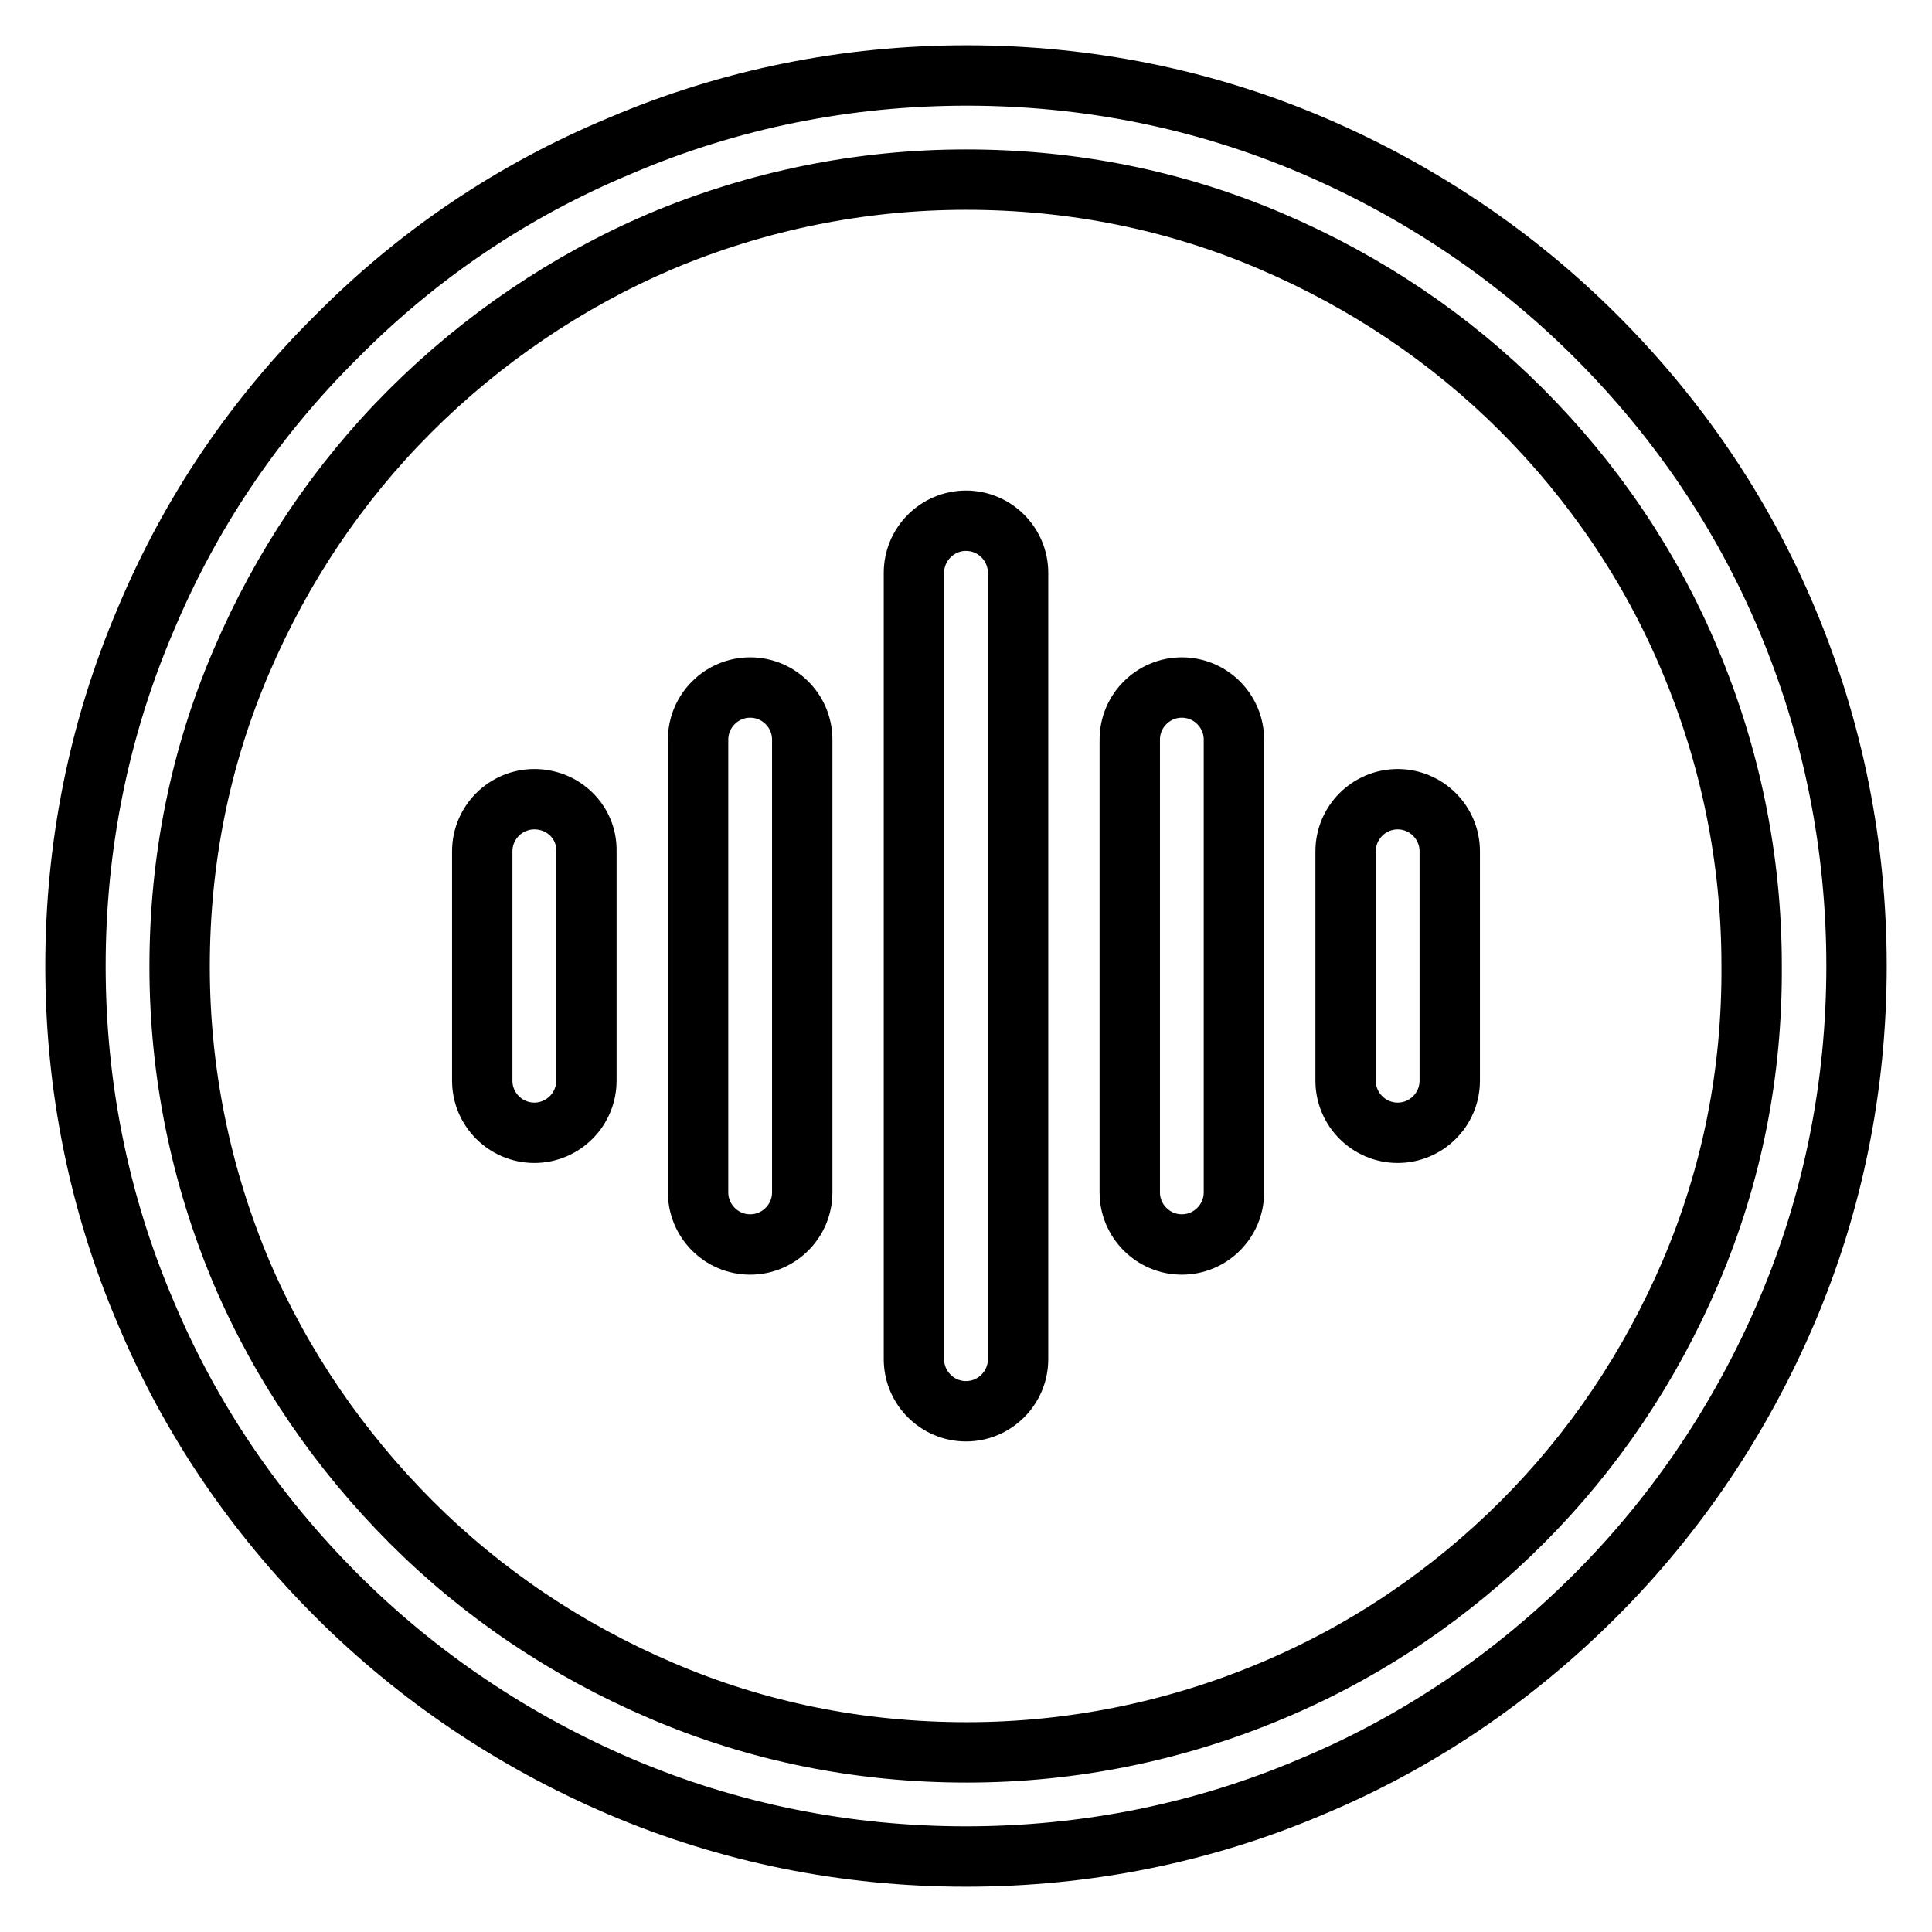
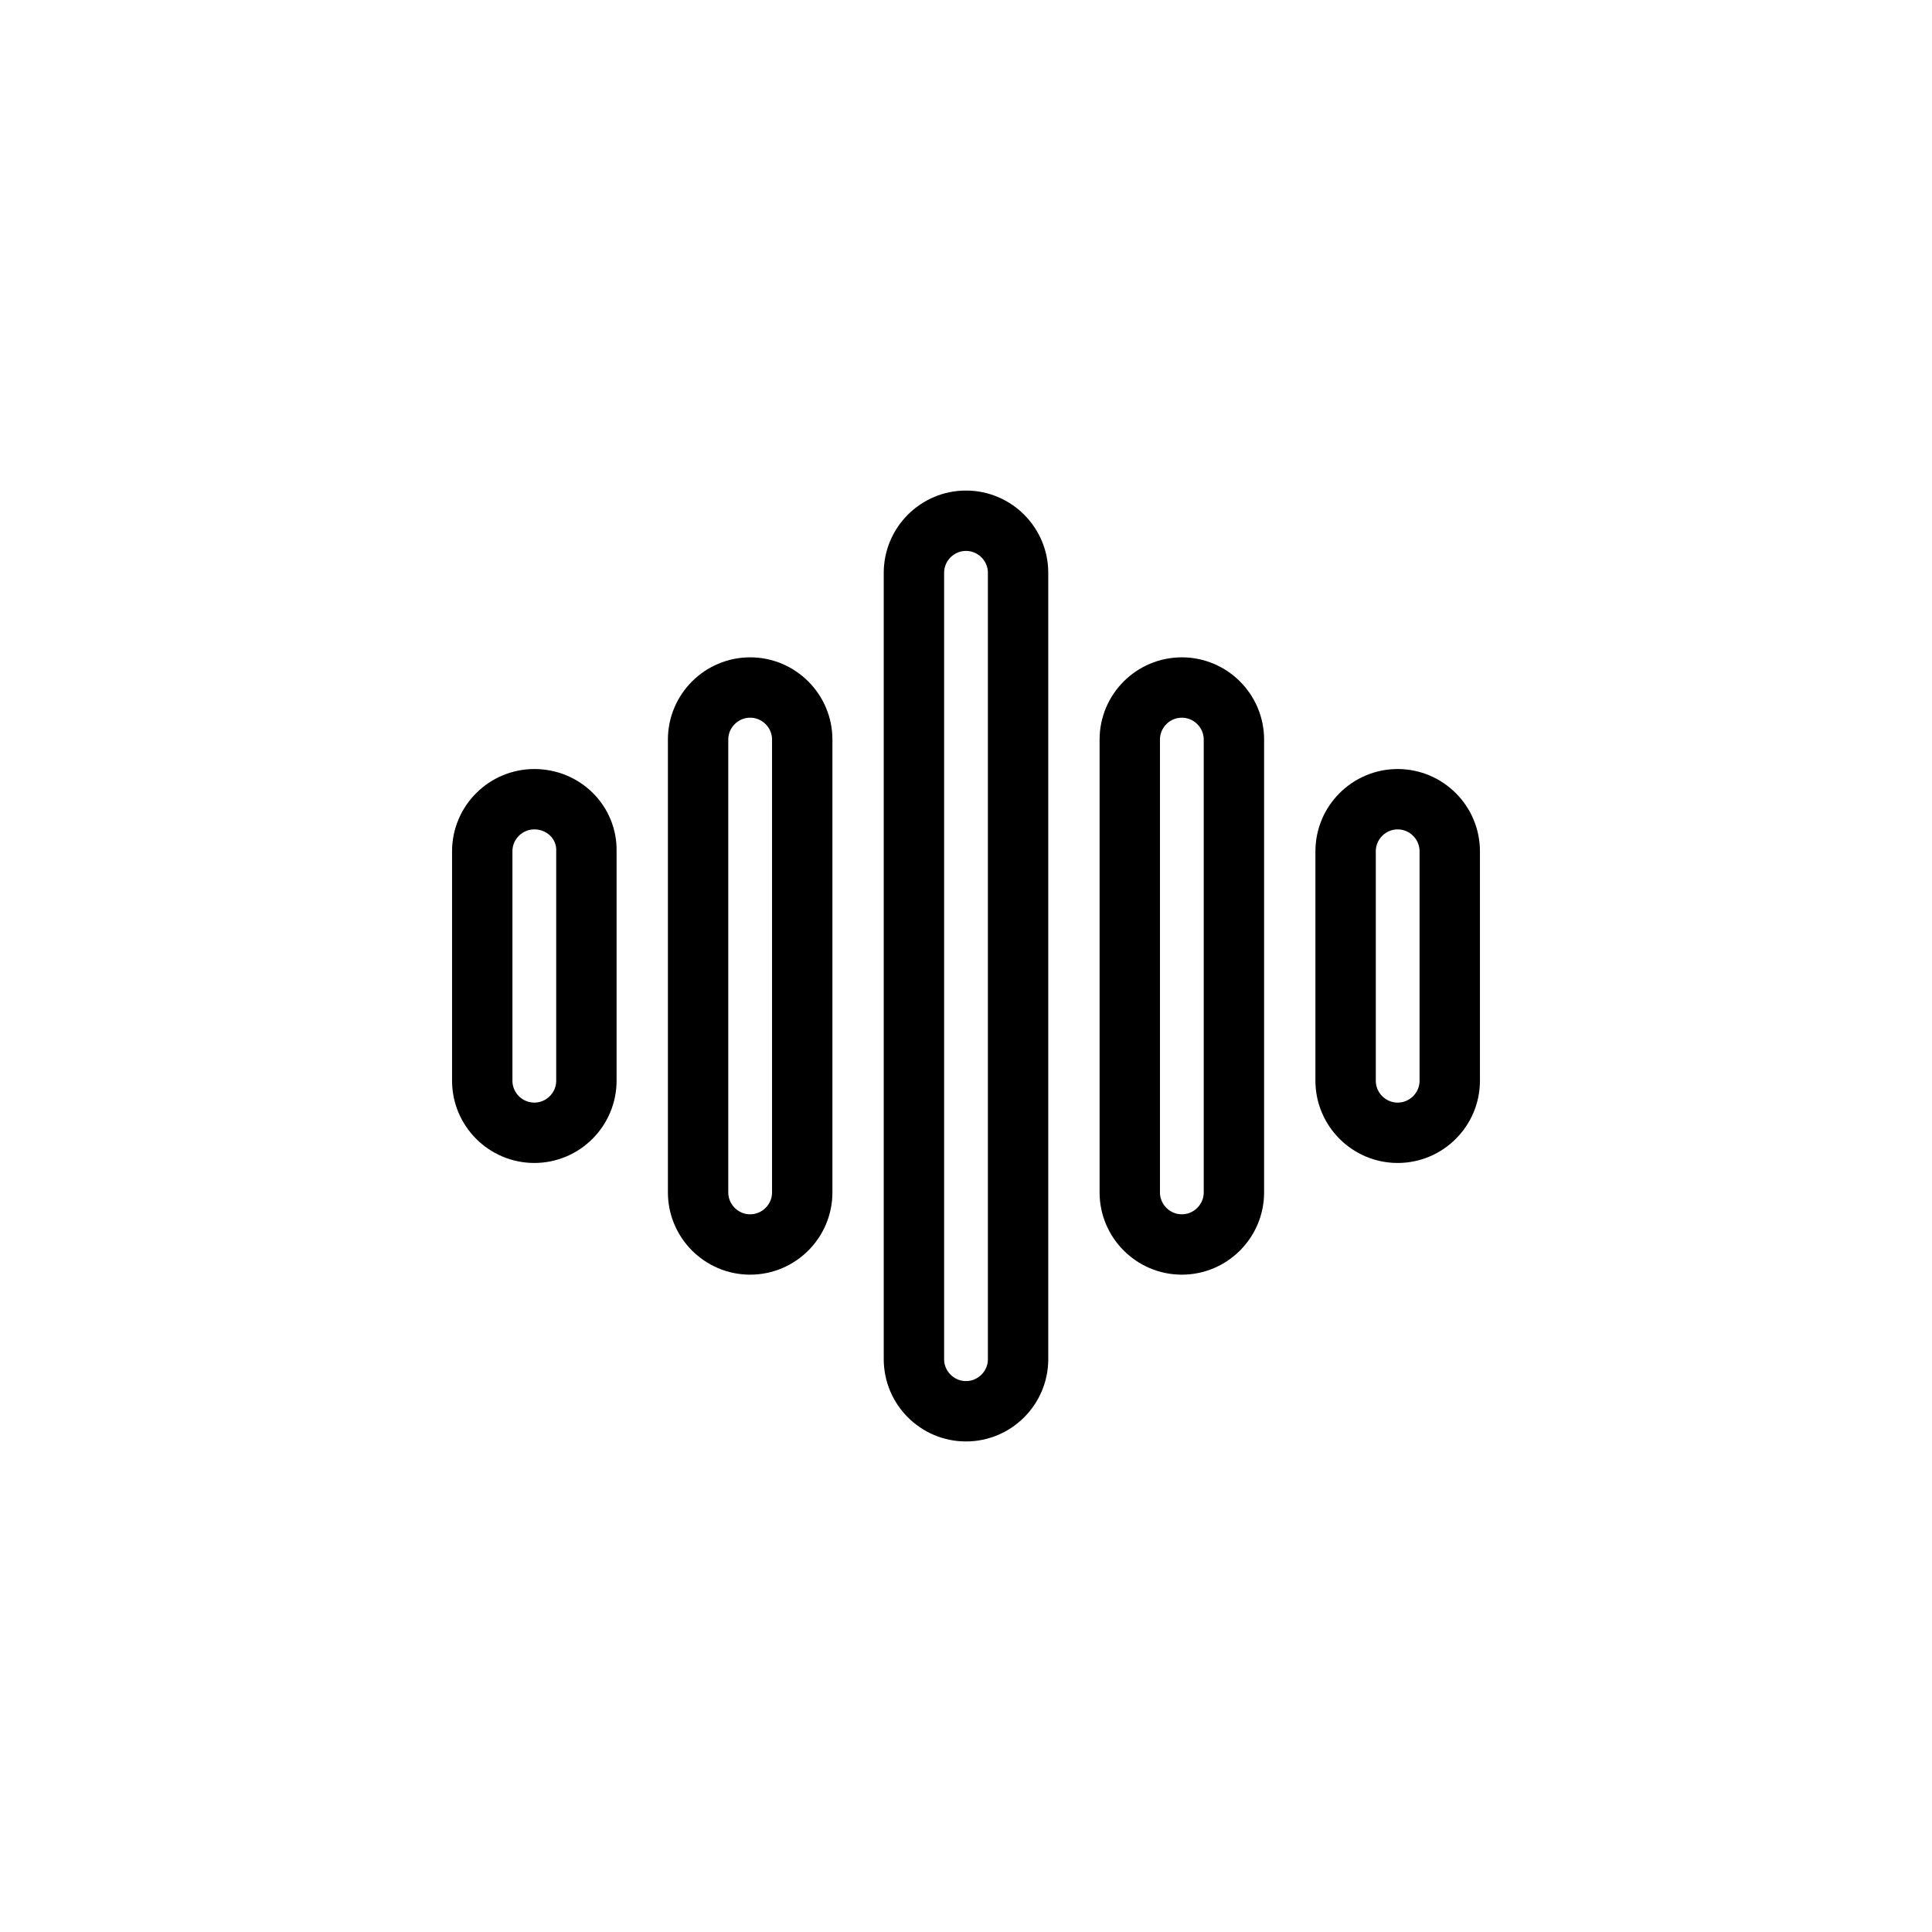
<svg xmlns="http://www.w3.org/2000/svg" version="1.1" x="0px" y="0px" viewBox="0 0 256 256" enable-background="new 0 0 256 256" xml:space="preserve">
  <g>
-     <path stroke-width="8" fill-opacity="0" stroke="#000000" d="M236.8,82.1c-5.9-14.1-14.5-26.7-25.3-37.5c-10.8-10.8-23.5-19.3-37.5-25.3c-14.5-6.2-30-9.3-45.9-9.3 c-15.9,0-31.4,3.1-45.9,9.3C68,25.2,55.4,33.7,44.6,44.6C33.7,55.4,25.2,68,19.3,82.1c-6.2,14.5-9.3,30-9.3,45.9 c0,15.9,3.1,31.4,9.3,45.9c5.9,14.1,14.5,26.7,25.3,37.5c10.8,10.8,23.5,19.3,37.5,25.3c14.5,6.2,30,9.3,45.9,9.3 c15.9,0,31.4-3.1,45.9-9.3c14.1-5.9,26.7-14.5,37.5-25.3c10.8-10.8,19.3-23.5,25.3-37.5c6.2-14.5,9.3-30,9.3-45.9 C246,112.1,242.9,96.6,236.8,82.1L236.8,82.1z M224,168.6c-5.3,12.4-12.8,23.6-22.3,33.1S181,218.8,168.6,224 c-12.8,5.4-26.5,8.2-40.5,8.2c-14.1,0-27.7-2.7-40.5-8.2c-12.4-5.3-23.6-12.8-33.1-22.3S37.3,181,32,168.6 c-5.4-12.8-8.2-26.5-8.2-40.5c0-14.1,2.7-27.7,8.2-40.5c5.3-12.4,12.8-23.6,22.3-33.1S75.1,37.3,87.5,32 c12.8-5.4,26.5-8.2,40.5-8.2c14.1,0,27.7,2.7,40.5,8.2c12.4,5.3,23.6,12.8,33.1,22.3s17.1,20.7,22.3,33.1 c5.4,12.8,8.2,26.5,8.2,40.5C232.2,142.1,229.5,155.7,224,168.6z" />
    <path stroke-width="8" fill-opacity="0" stroke="#000000" d="M70.8,105.9c-3.8,0-6.9,3.1-6.9,6.9v30.4c0,3.8,3.1,6.9,6.9,6.9c3.8,0,6.9-3.1,6.9-6.9v-30.4 C77.8,109,74.7,105.9,70.8,105.9z M99.4,91.1c-3.8,0-6.9,3.1-6.9,6.9V158c0,3.8,3.1,6.9,6.9,6.9s6.9-3.1,6.9-6.9V98 C106.3,94.2,103.2,91.1,99.4,91.1z M128,69c-3.8,0-6.9,3.1-6.9,6.9v104.2c0,3.8,3.1,6.9,6.9,6.9c3.8,0,6.9-3.1,6.9-6.9V75.9 C134.9,72.1,131.8,69,128,69z M185.2,105.9c-3.8,0-6.9,3.1-6.9,6.9v30.4c0,3.8,3.1,6.9,6.9,6.9c3.8,0,6.9-3.1,6.9-6.9v-30.4 C192.1,109,189,105.9,185.2,105.9z M156.6,91.1c-3.8,0-6.9,3.1-6.9,6.9V158c0,3.8,3.1,6.9,6.9,6.9s6.9-3.1,6.9-6.9V98 C163.5,94.2,160.4,91.1,156.6,91.1z" />
  </g>
</svg>